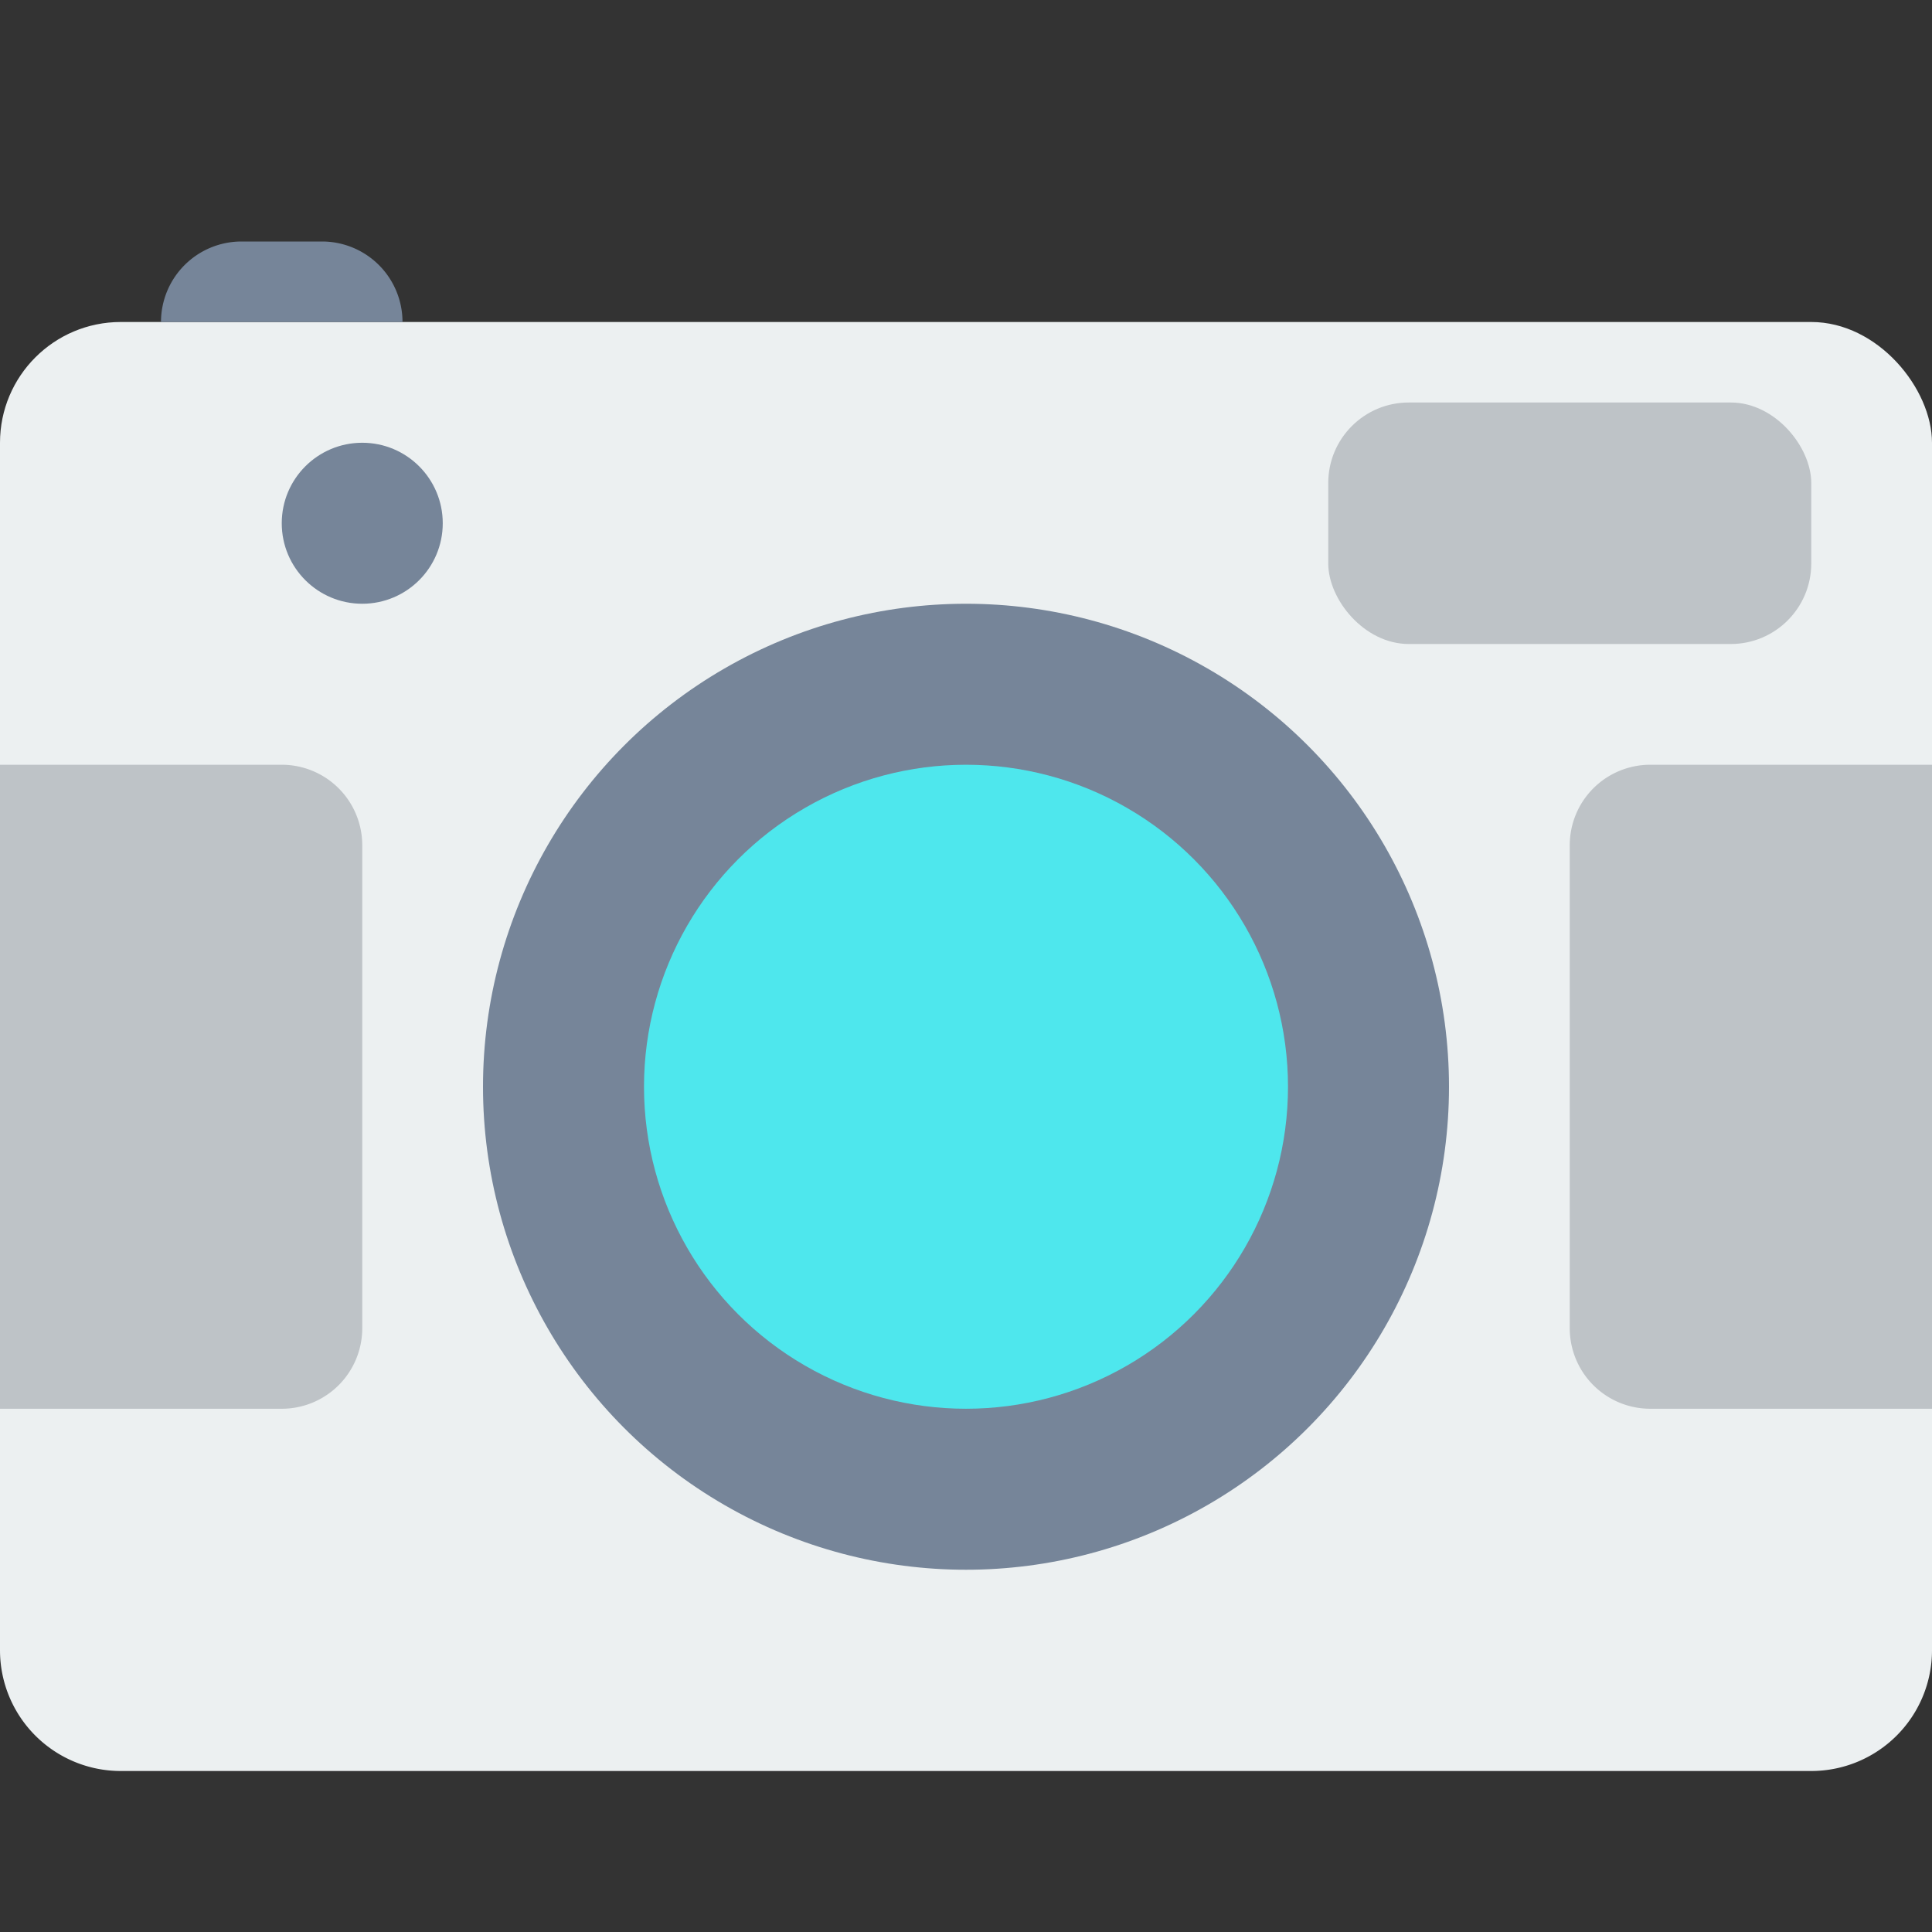
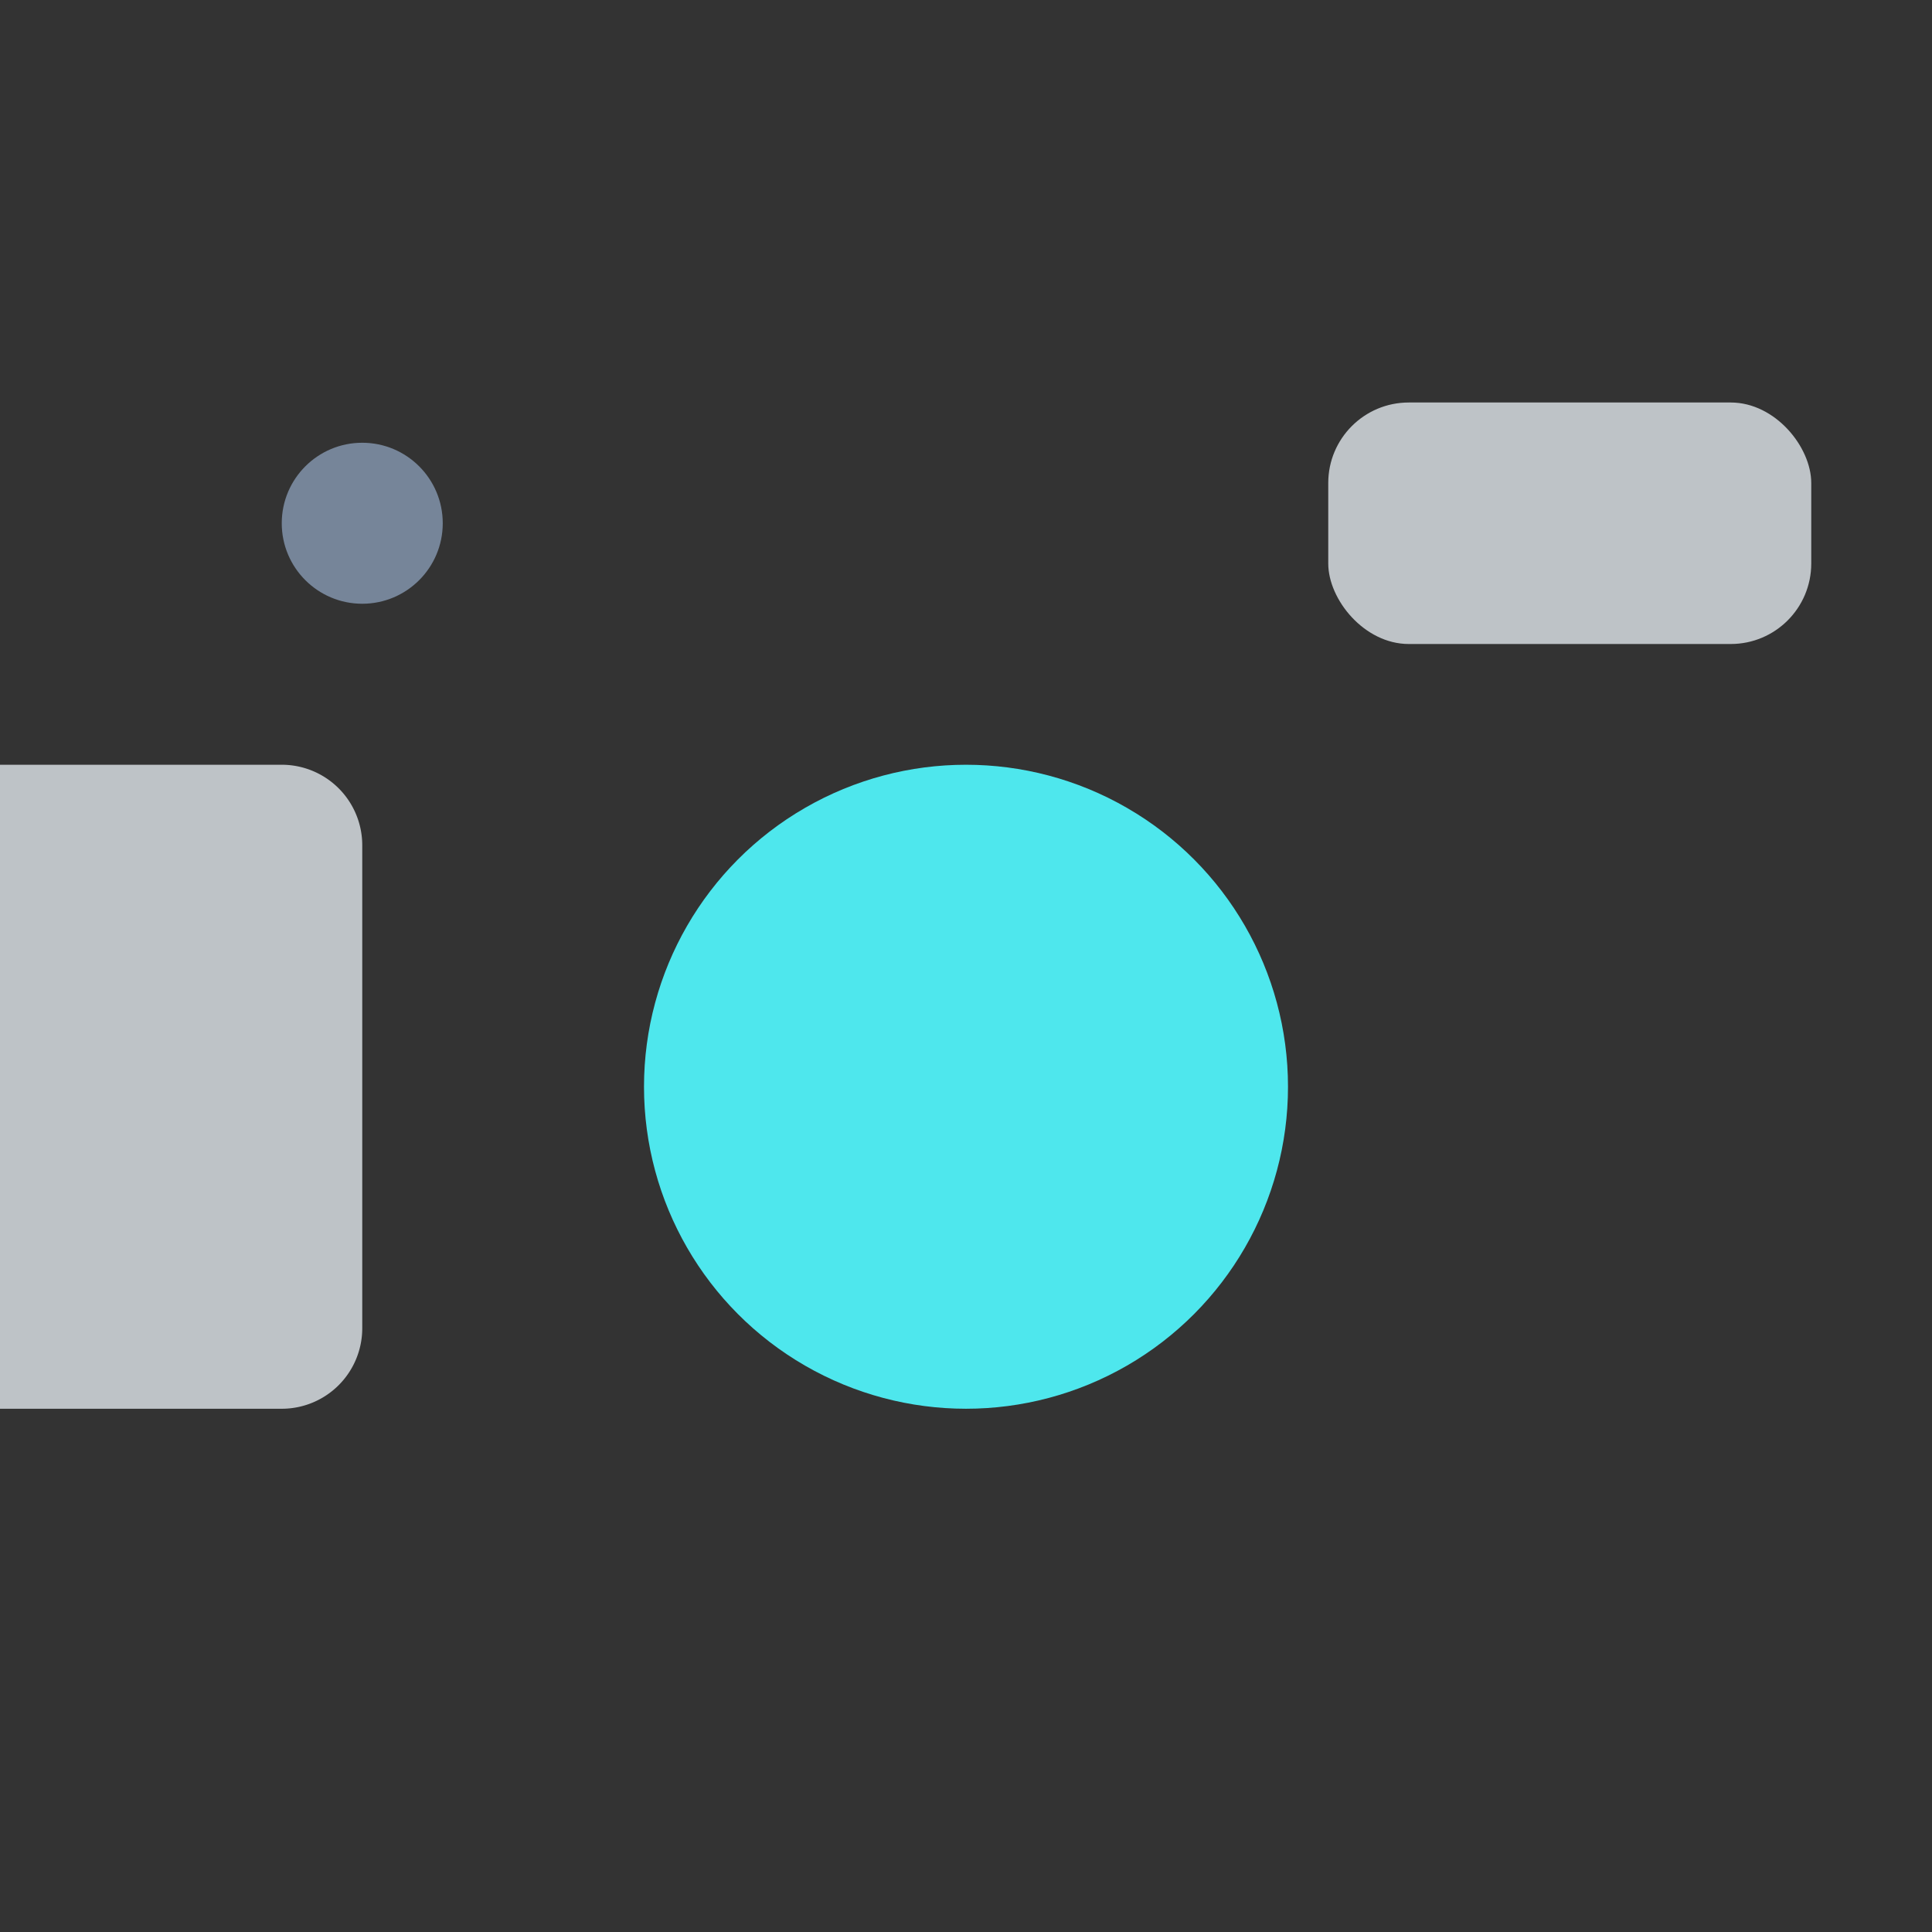
<svg xmlns="http://www.w3.org/2000/svg" width="800px" height="800px" viewBox="0 0 48 48">
  <rect x="0" y="0" width="48" height="48" fill="#333333" stroke="none" />
  <defs>
    <style>.cls-1{fill:#ecf0f1;}.cls-2{fill:#bec3c7;}.cls-3{fill:#768599;}.cls-4{fill:#4ee7ed;}</style>
  </defs>
  <title />
  <g id="Camera">
-     <rect class="cls-1" height="34" rx="3" ry="3" width="48" y="8" />
-     <path class="cls-1" d="M48,37v4a3,3,0,0,1-3,3H3a3,3,0,0,1-3-3V37a3,3,0,0,0,3,3H45A3,3,0,0,0,48,37Z" />
    <rect class="cls-2" height="6" rx="2" ry="2" width="12" x="33" y="10" />
-     <path class="cls-3" d="M6,6H8a2,2,0,0,1,2,2V8a0,0,0,0,1,0,0H4A0,0,0,0,1,4,8V8A2,2,0,0,1,6,6Z" />
-     <circle class="cls-3" cx="24" cy="27" r="12" />
    <circle class="cls-4" cx="24" cy="27" r="8" />
    <circle class="cls-3" cx="9" cy="13" r="2" />
    <path class="cls-2" d="M7,19H0V35H7a2,2,0,0,0,2-2V21A2,2,0,0,0,7,19Z" />
-     <path class="cls-2" d="M41,35h7V19H41a2,2,0,0,0-2,2V33A2,2,0,0,0,41,35Z" />
  </g>
</svg>